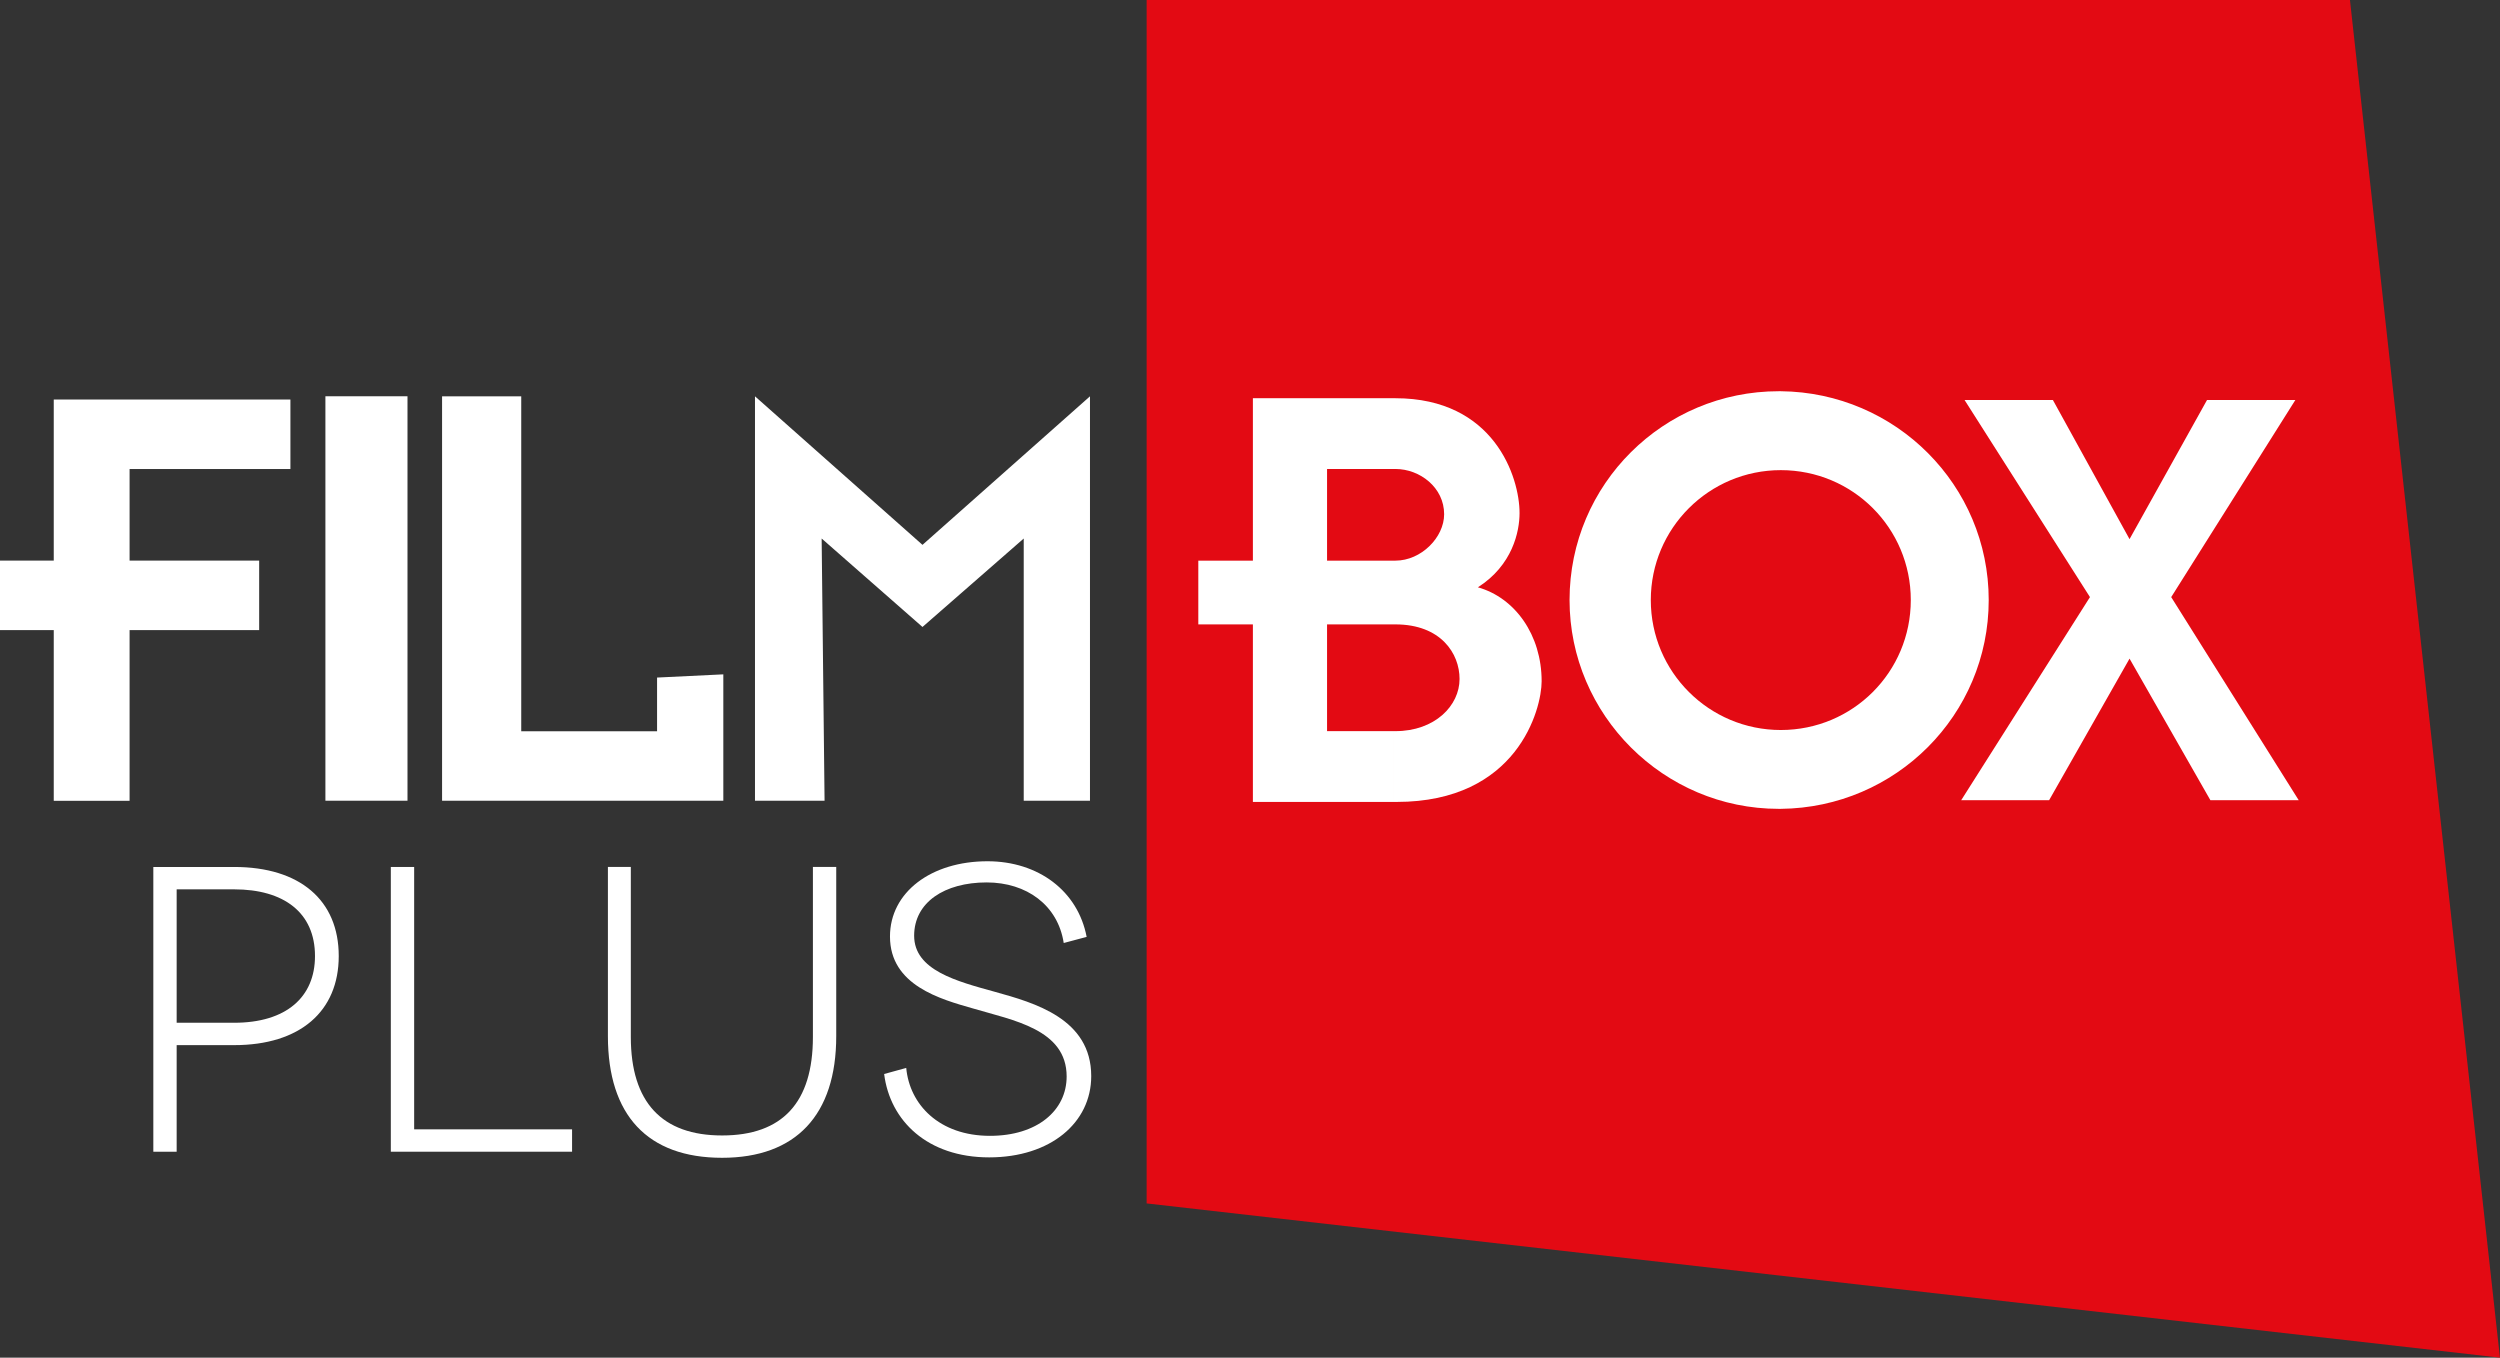
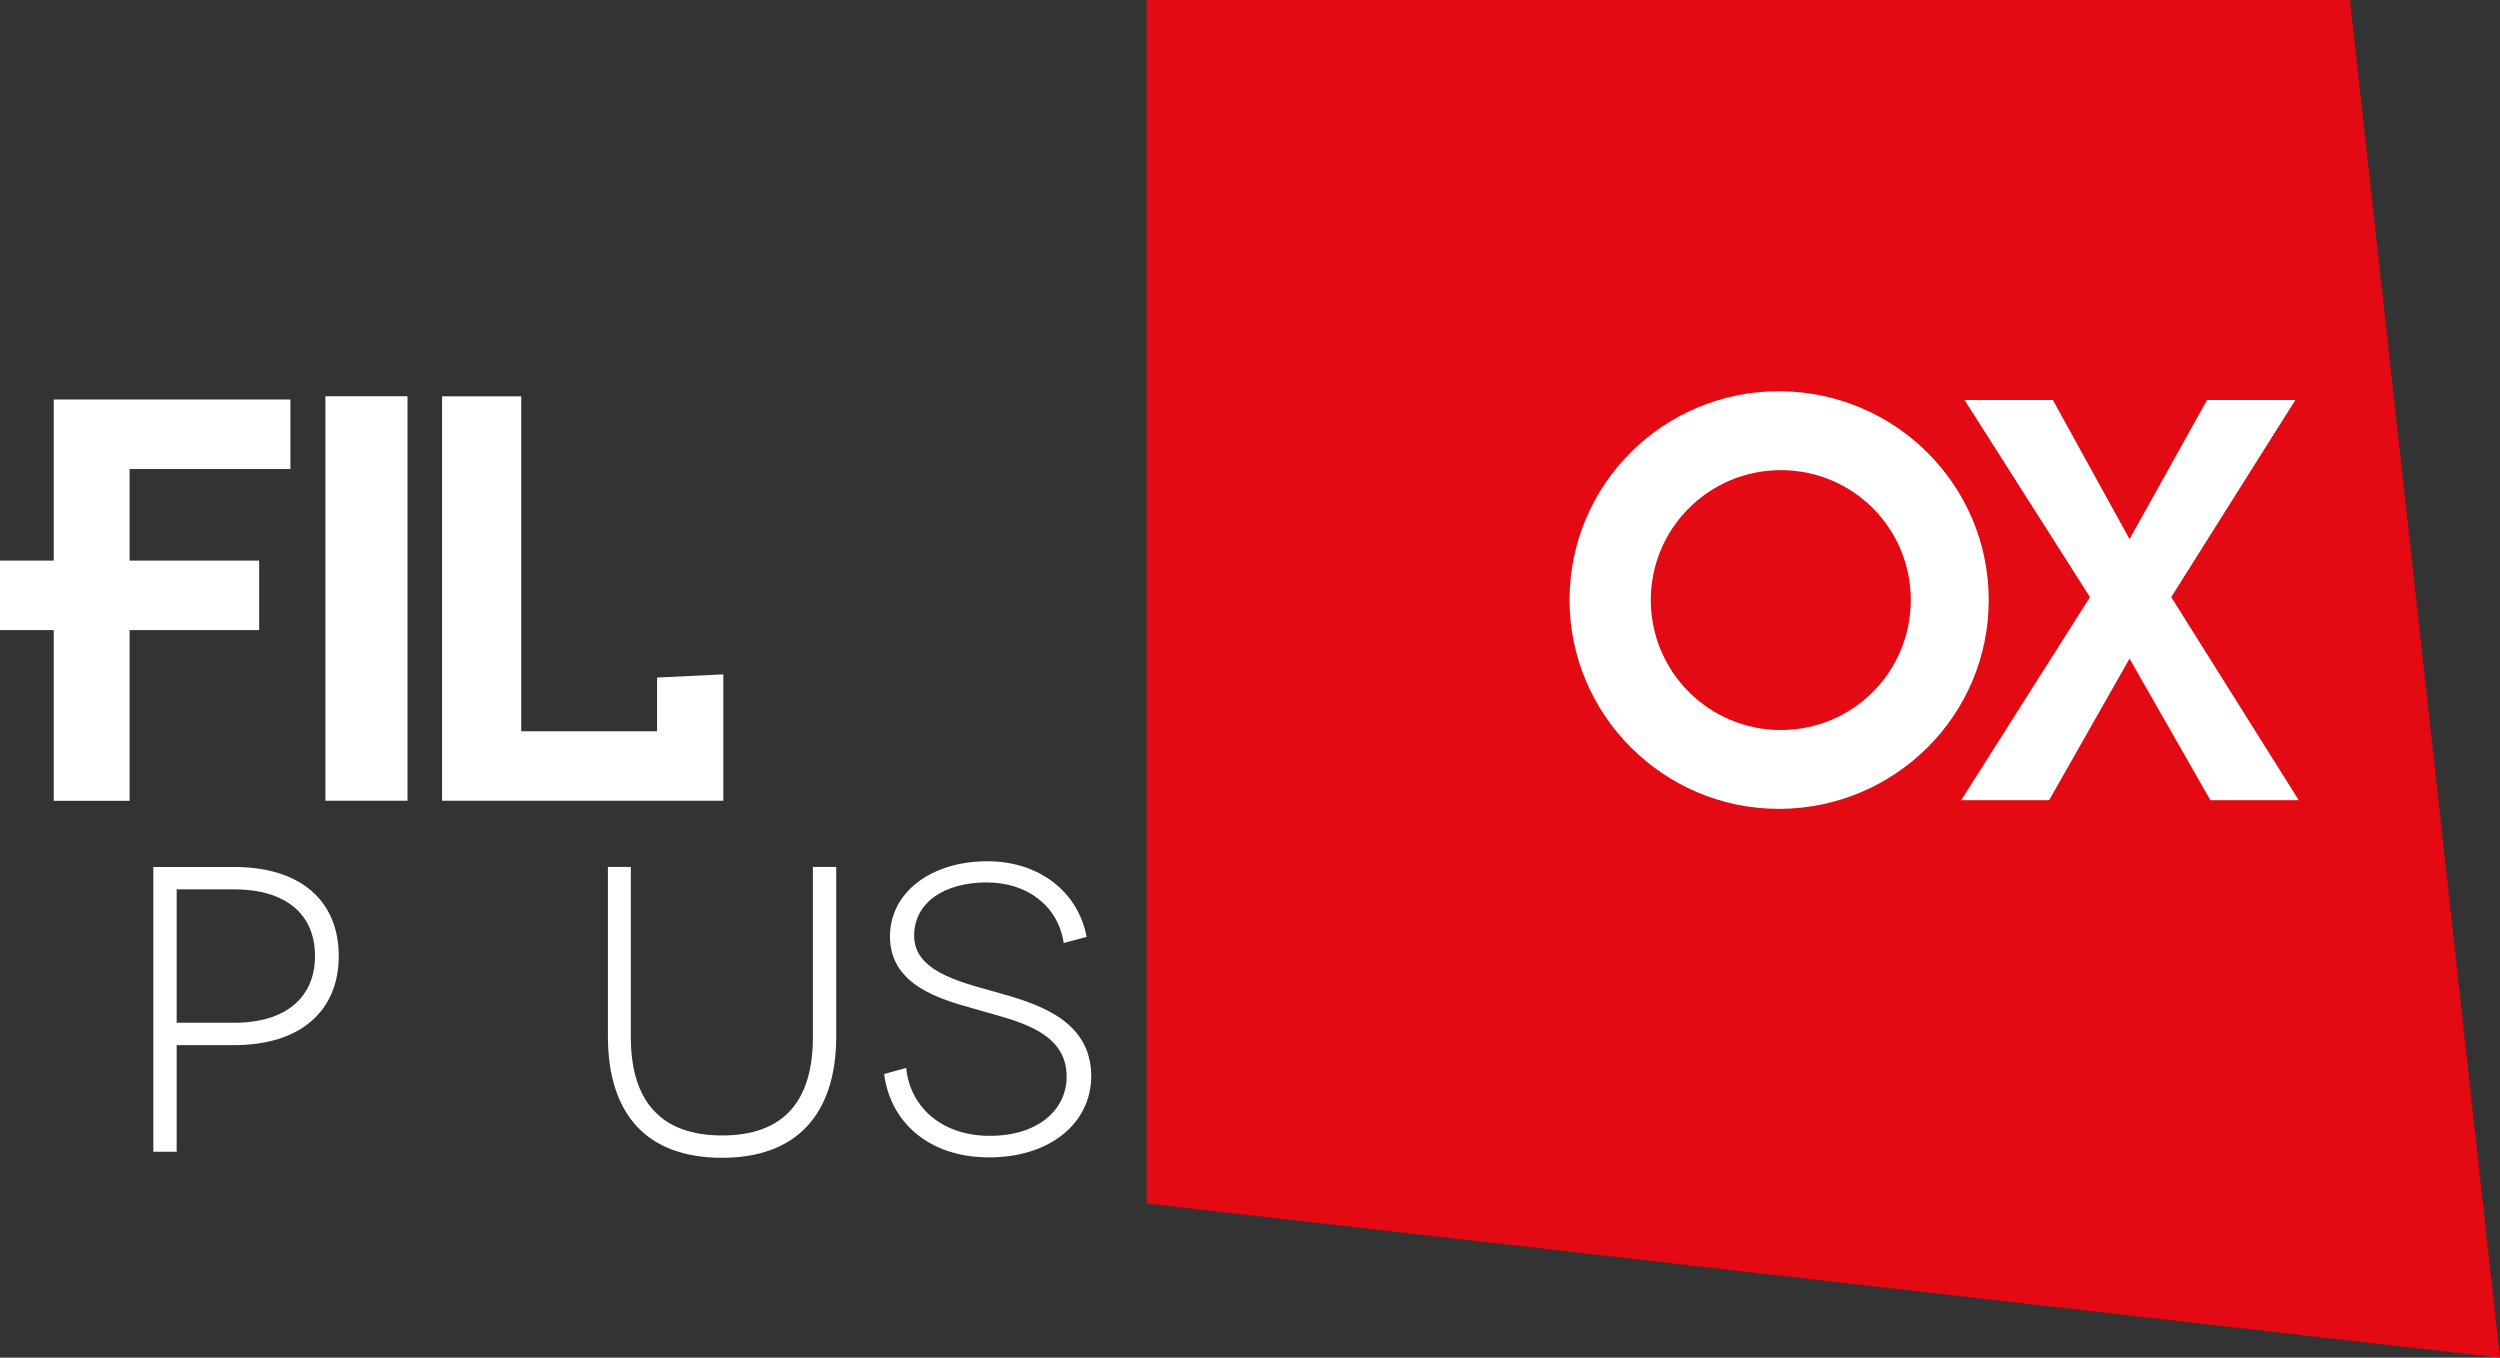
<svg xmlns="http://www.w3.org/2000/svg" height="91.959mm" width="169.33mm" version="1.1" viewBox="0 0 600.012 325.839">
  <rect x="0" y="0" width="600.012" height="325.839" fill="#333333" stroke="none" />
  <g transform="translate(-1816.3 -609.3)">
    <path d="m2091.5 609.3v288.82l324.8 37.02-36-325.84h-288.8z" fill="#e30a13" />
    <g fill="#fff">
      <path d="m1829.2 705.18v38.66h-12.9v16.68h12.9v40.97h18.2v-40.97h31.1v-16.68h-31.1v-21.98h38.6v-16.68h-56.8z" />
      <g fill-rule="evenodd">
        <path d="m1894.4 704.4h19.7v97.07h-19.7v-97.07z" />
        <path d="m1989.9 801.48h-67.5v-97.07h19v80.39h32.6v-12.89l15.9-0.77v30.34z" />
-         <path d="m2077.9 801.48h-15.9v-62.94l-24.3 21.23-24.2-21.23 0.7 62.94h-16.7v-97.07l40.2 35.65 40.2-35.65v97.07z" />
        <path d="m2327.4 767.37-19.3 33.97h-21.1l30.9-48.74-30.1-47.31h21.2l18.4 33.4 18.6-33.4h21.2l-29.8 47.31 30.6 48.74h-21.2l-19.4-33.97z" />
-         <path d="m2150.7 759.15h-15.9v25.62h15.9v16.99h-33.7v-42.61h-13.1v-15.3h13.1v-38.98h33.7v16.98h-15.9v22h15.9v15.3zm0.5 0h-0.5v-15.3h0.5c6.2 0 11.7-5.58 11.7-11.14 0-6.4-5.8-10.86-11.7-10.86h-0.5v-16.98h0.5c23.7 0 29.8 18.93 29.8 27.56 0 4.46-1.7 12.54-10 17.82 8.9 2.5 15.3 11.41 15.3 22.55 0 6.68-5.8 28.96-34.8 28.96h-0.8v-16.99h0.5c9.5 0 15.4-6.13 15.4-12.52 0-6.13-4.5-13.1-15.4-13.1" />
        <path d="m2243.7 784.5c-17.2 0-31.2-13.93-31.2-31.19 0-17.25 14-31.18 31.2-31.18v-18.94h-0.5c-27.6 0-50.2 22.27-50.2 50.12 0 27.57 22.6 50.11 50.2 50.11h0.5v-18.92zv0 18.92c27.6-0.27 49.9-22.54 49.9-50.11 0-27.56-22.3-49.84-49.9-50.12v18.94c17.3 0 31.2 13.93 31.2 31.18 0 17.26-13.9 31.19-31.2 31.19" />
      </g>
      <g>
        <path d="m1872.5 854.76c12.5 0 19.4-6.16 19.4-16.01 0-10.45-7.5-16.01-19.4-16.01h-13.8v32.02h13.8zm0-37.39c15.8 0 25.1 8 25.1 21.38 0 13.28-9.3 21.38-25.1 21.38h-13.8v25.58h-5.6v-68.34h19.4z" />
-         <path d="m1953.6 880.34v5.37h-43.5v-68.34h5.6v62.97h37.9z" />
        <path d="m2017 817.36v40.62c0 18.94-9.7 29.19-27.4 29.19-17.9 0-27.4-10.25-27.4-29.19v-40.62h5.5v40.82c0 15.71 7.5 23.63 21.9 23.63 14.5 0 21.8-7.92 21.8-23.63v-40.82h5.6z" />
        <path d="m2071.6 835.62c-1.4-9.08-8.9-14.54-18.5-14.54-10.1 0-17.4 4.78-17.4 12.79 0 8.29 10.2 10.93 19.4 13.47 9.5 2.64 23.1 6.45 23.1 20.22 0 11.22-9.8 19.51-24.5 19.51-14.8 0-23.8-8.78-25.2-20.01l5.3-1.46c0.8 8.78 7.9 16.3 20.1 16.3 11.3 0 18.4-6.05 18.4-14.25 0-11.33-12.9-13.48-22.4-16.3-7.9-2.25-20-5.57-20-17.29 0-10.64 9.9-18.06 23.4-18.06 12.2 0 21.7 7.13 23.8 18.15l-5.5 1.47z" />
      </g>
    </g>
  </g>
</svg>